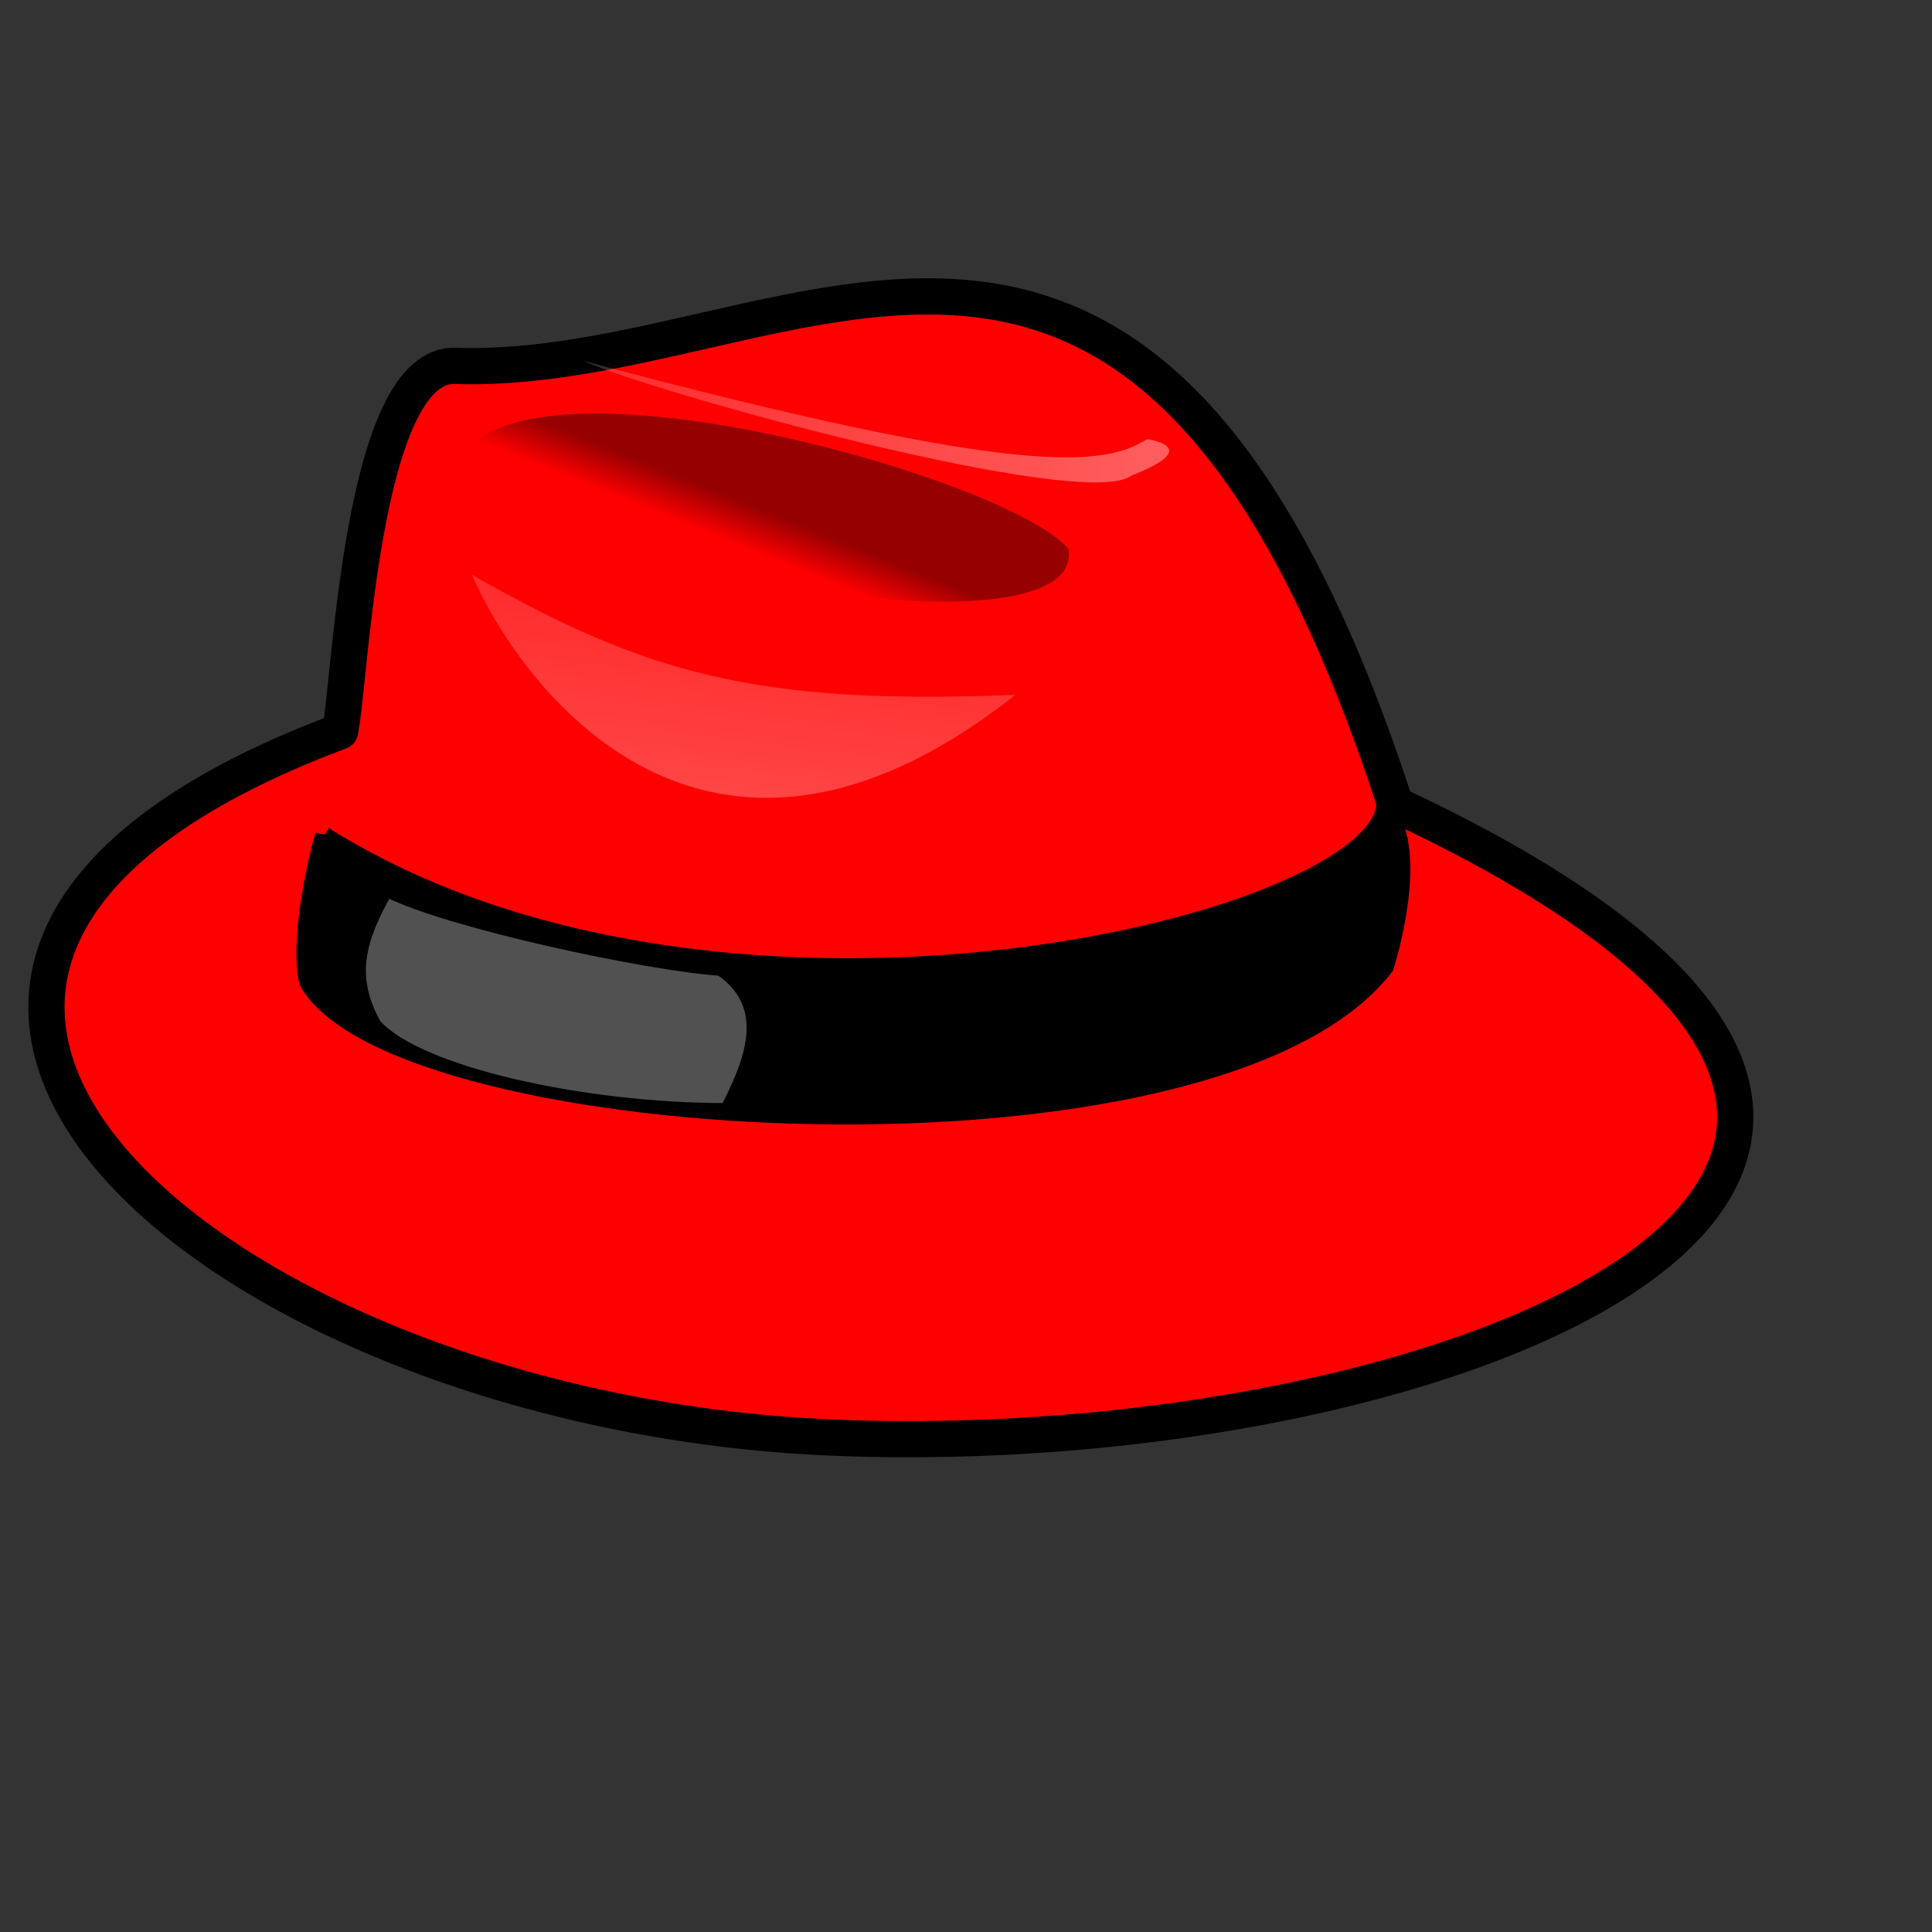
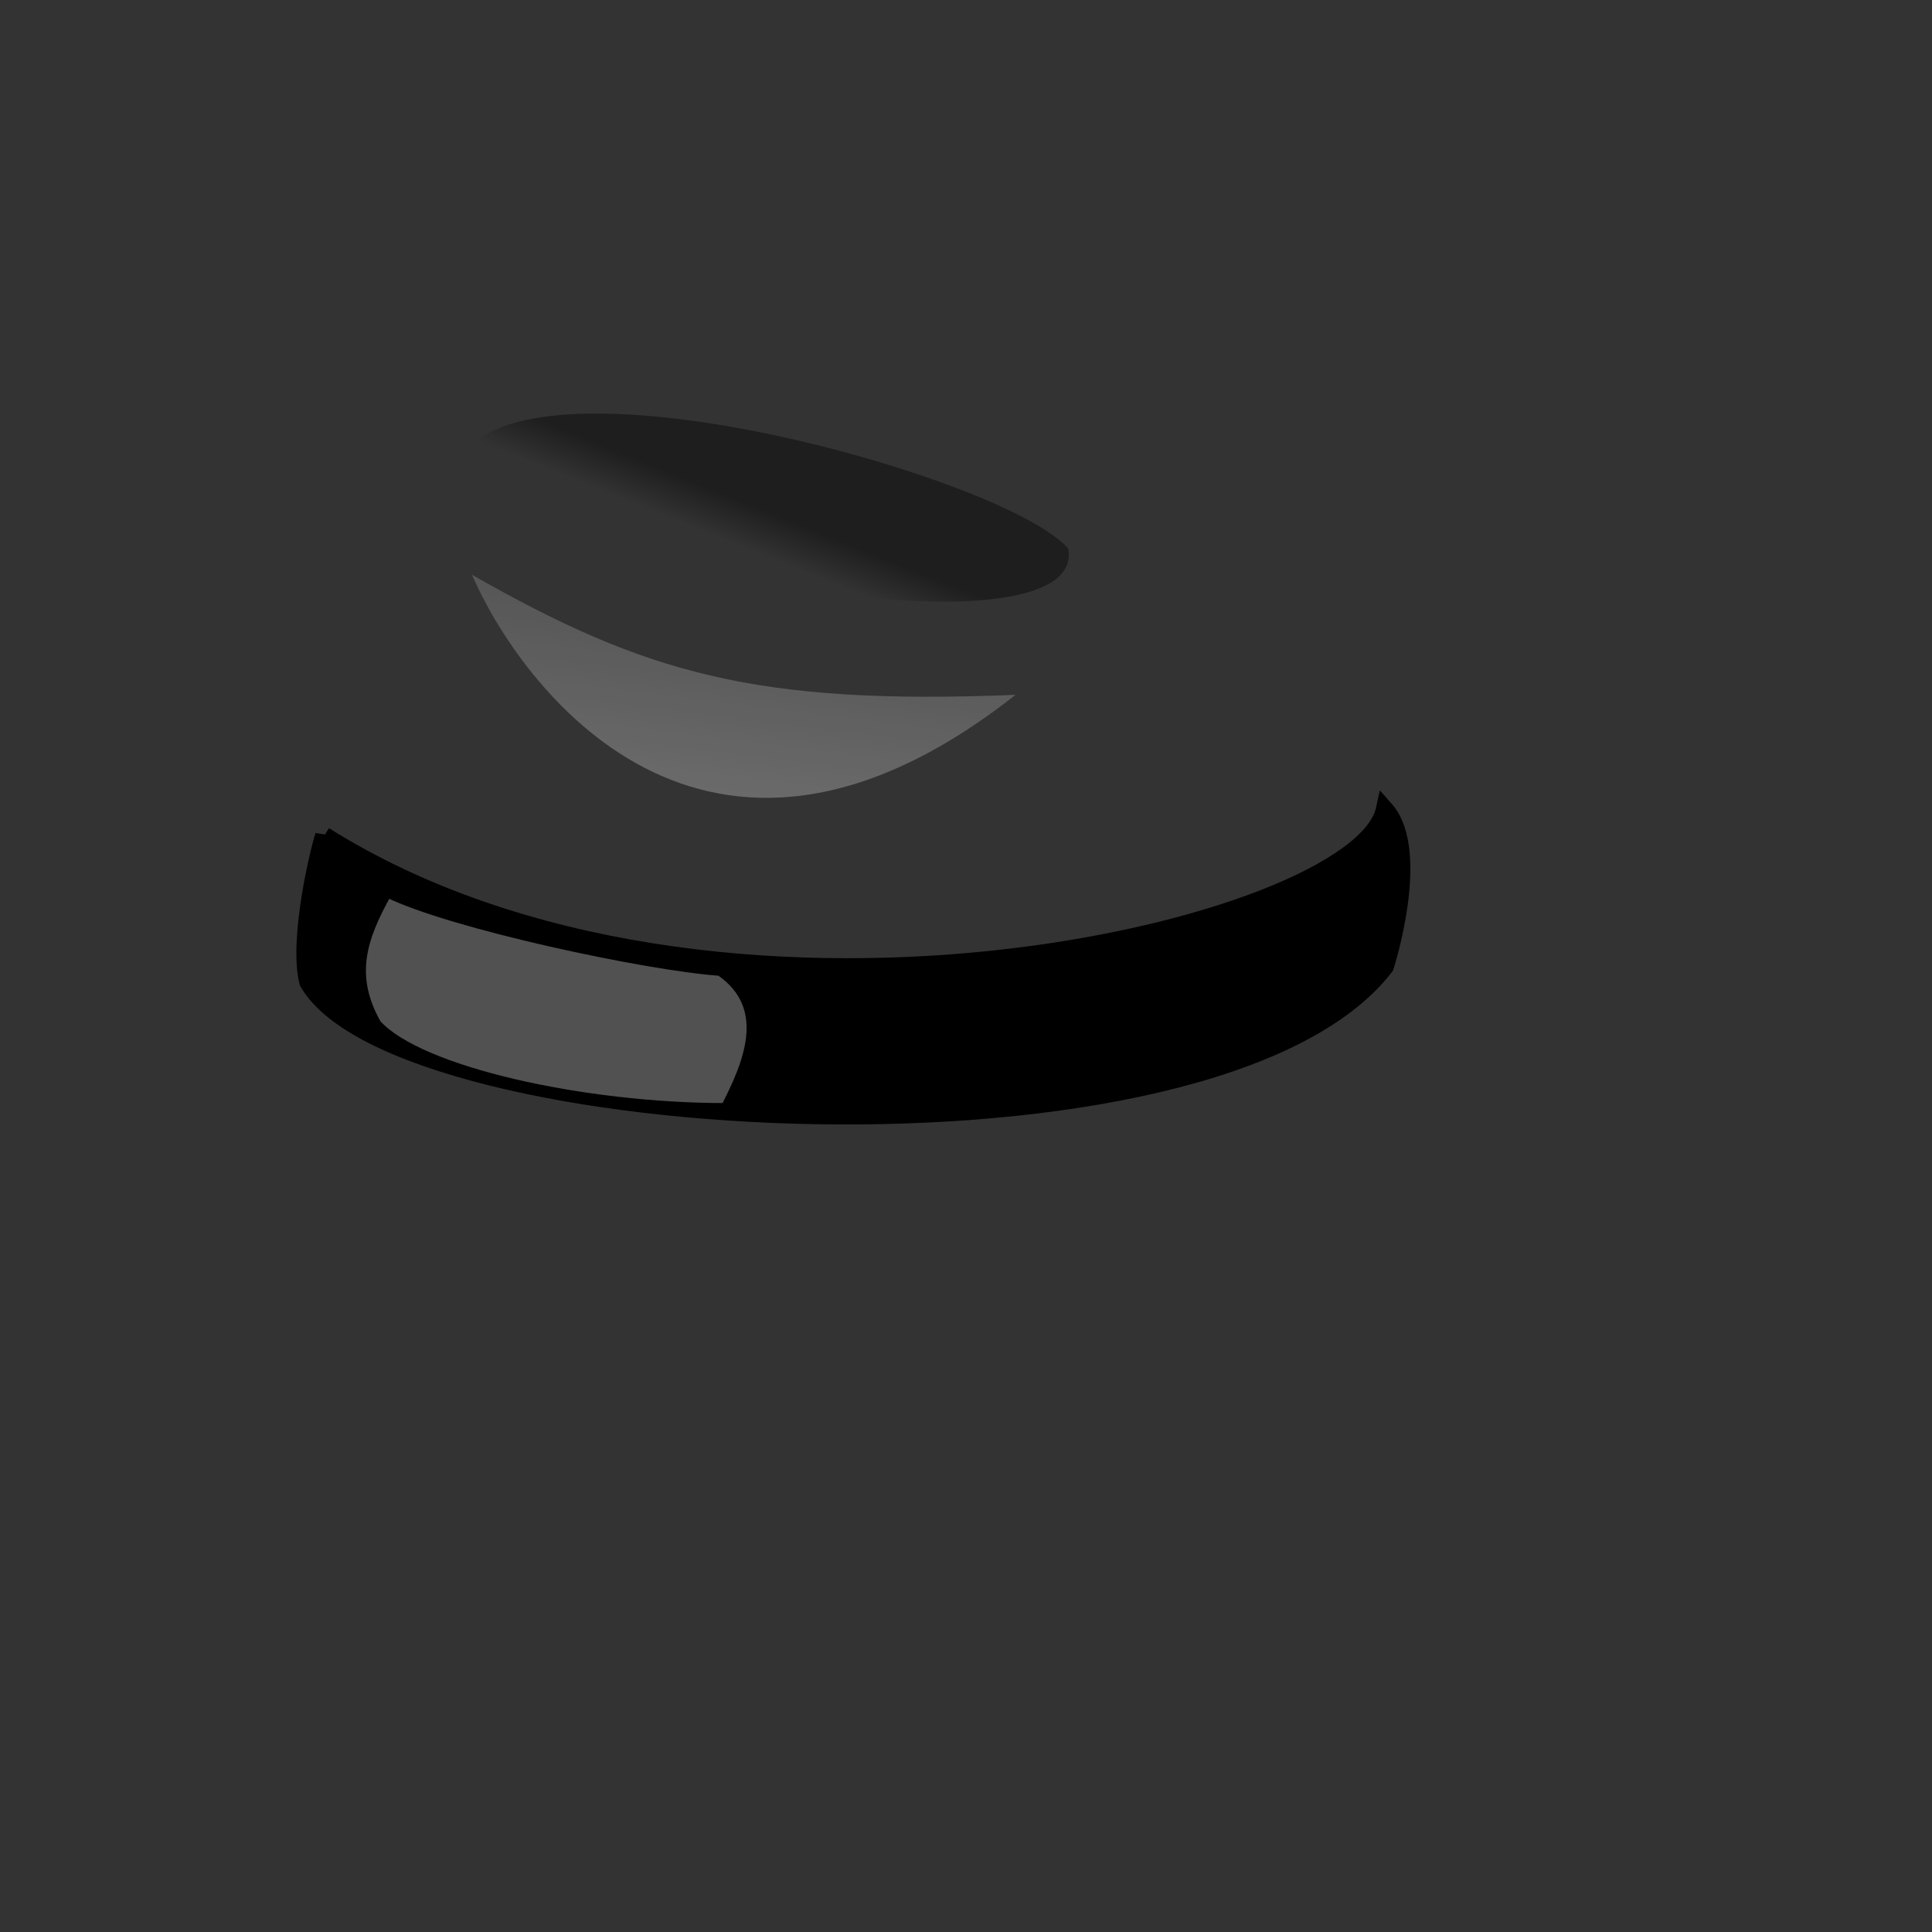
<svg xmlns="http://www.w3.org/2000/svg" xmlns:xlink="http://www.w3.org/1999/xlink" viewBox="0 0 533.33 533.33">
  <rect x="0" y="0" width="533.33" height="533.33" fill="#333333" stroke="none" />
  <defs>
    <linearGradient id="f" x1=".507" x2=".327" y1=".123" y2="1.097" xlink:href="#a" />
    <linearGradient id="g" xlink:href="#a" />
    <linearGradient id="e" x1=".485" x2=".412" y1=".511" y2=".602">
      <stop stop-opacity=".408" offset="0" />
      <stop stop-opacity="0" offset="1" />
    </linearGradient>
    <linearGradient id="a">
      <stop stop-color="#fff" stop-opacity=".175" offset="0" />
      <stop stop-color="#fff" stop-opacity=".375" offset="1" />
    </linearGradient>
  </defs>
  <g fill-rule="evenodd">
    <g stroke="#000">
-       <path d="m93.858 201.9c2.913-12.972 5.827-102.34 32.049-100.89 93.233 2.883 189.38-93.688 259.3 121.07 215.6 100.89 14.991 181.97-155.69 174.76-168.66-7.061-312.66-128.64-135.66-194.94h-1.5e-5z" fill="#f00" stroke-linejoin="round" stroke-width="10" />
      <path d="m89.488 230.73c107.8 67.743 285.52 25.944 292.81-7.207 10.197 11.531 0 43.24 0 43.24-46.616 60.537-272.41 47.564-297.18 4.324-2.913-11.531 2.913-36.034 4.37-40.358h-3.1e-5z" stroke-width="5" />
    </g>
    <g stroke-width="1.25">
      <path d="m130.28 122.63c27.678-24.503 148.59 10.089 164.61 28.827 5.827 31.71-148.59 7.207-164.61-28.827z" fill="url(#e)" />
      <path d="m130.28 158.66c13.111 30.268 64.098 100.89 150.05 33.151-71.381 2.883-101.97-5.765-150.05-33.151z" fill="url(#f)" />
-       <path d="m160.87 99.567c18.938 8.648 138.39 41.799 151.5 31.71 14.568-5.765 11.654-8.648 4.37-10.09-11.654 7.207-32.049 11.531-155.87-21.62z" fill="url(#g)" />
    </g>
    <path d="m106.97 246.58c17.481 8.648 71.381 20.179 91.776 21.62 14.568 10.089 7.284 25.944 1.457 37.475-39.333 0-84.492-10.089-96.146-23.062-7.284-12.972-4.37-23.062 2.913-36.034z" fill="#fff" fill-opacity=".317" stroke="#000" stroke-width="2.348" />
  </g>
</svg>